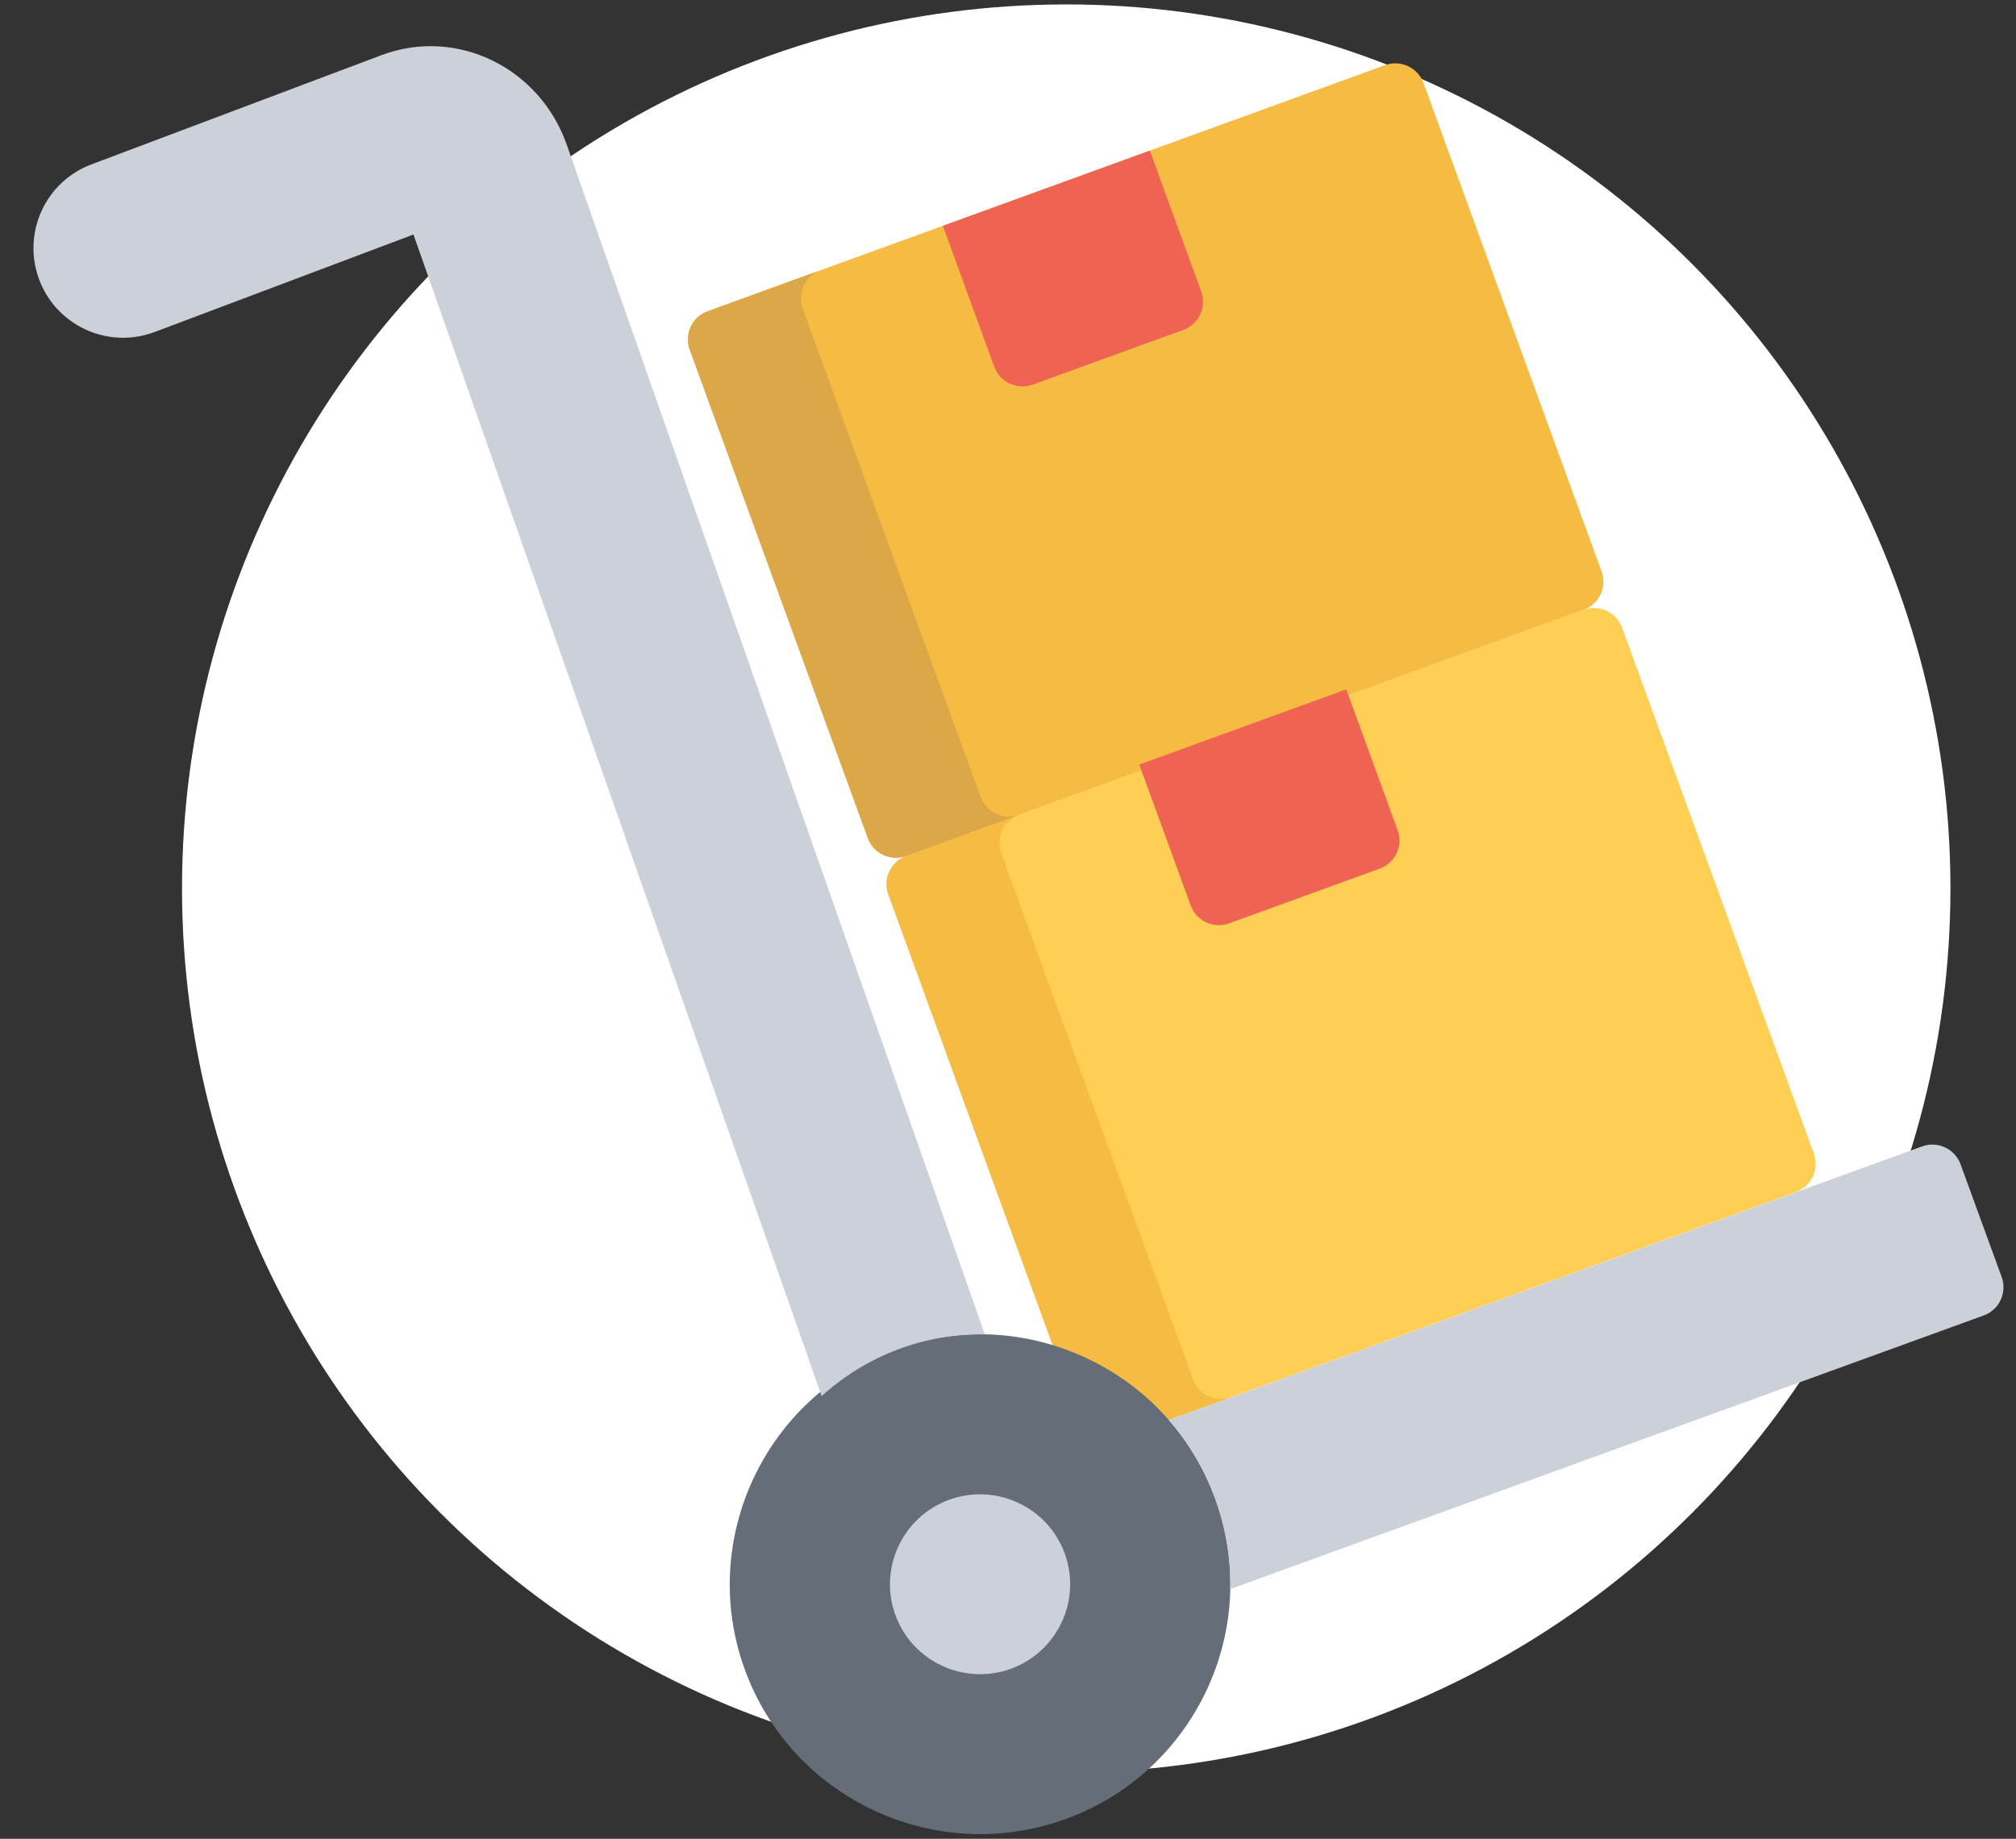
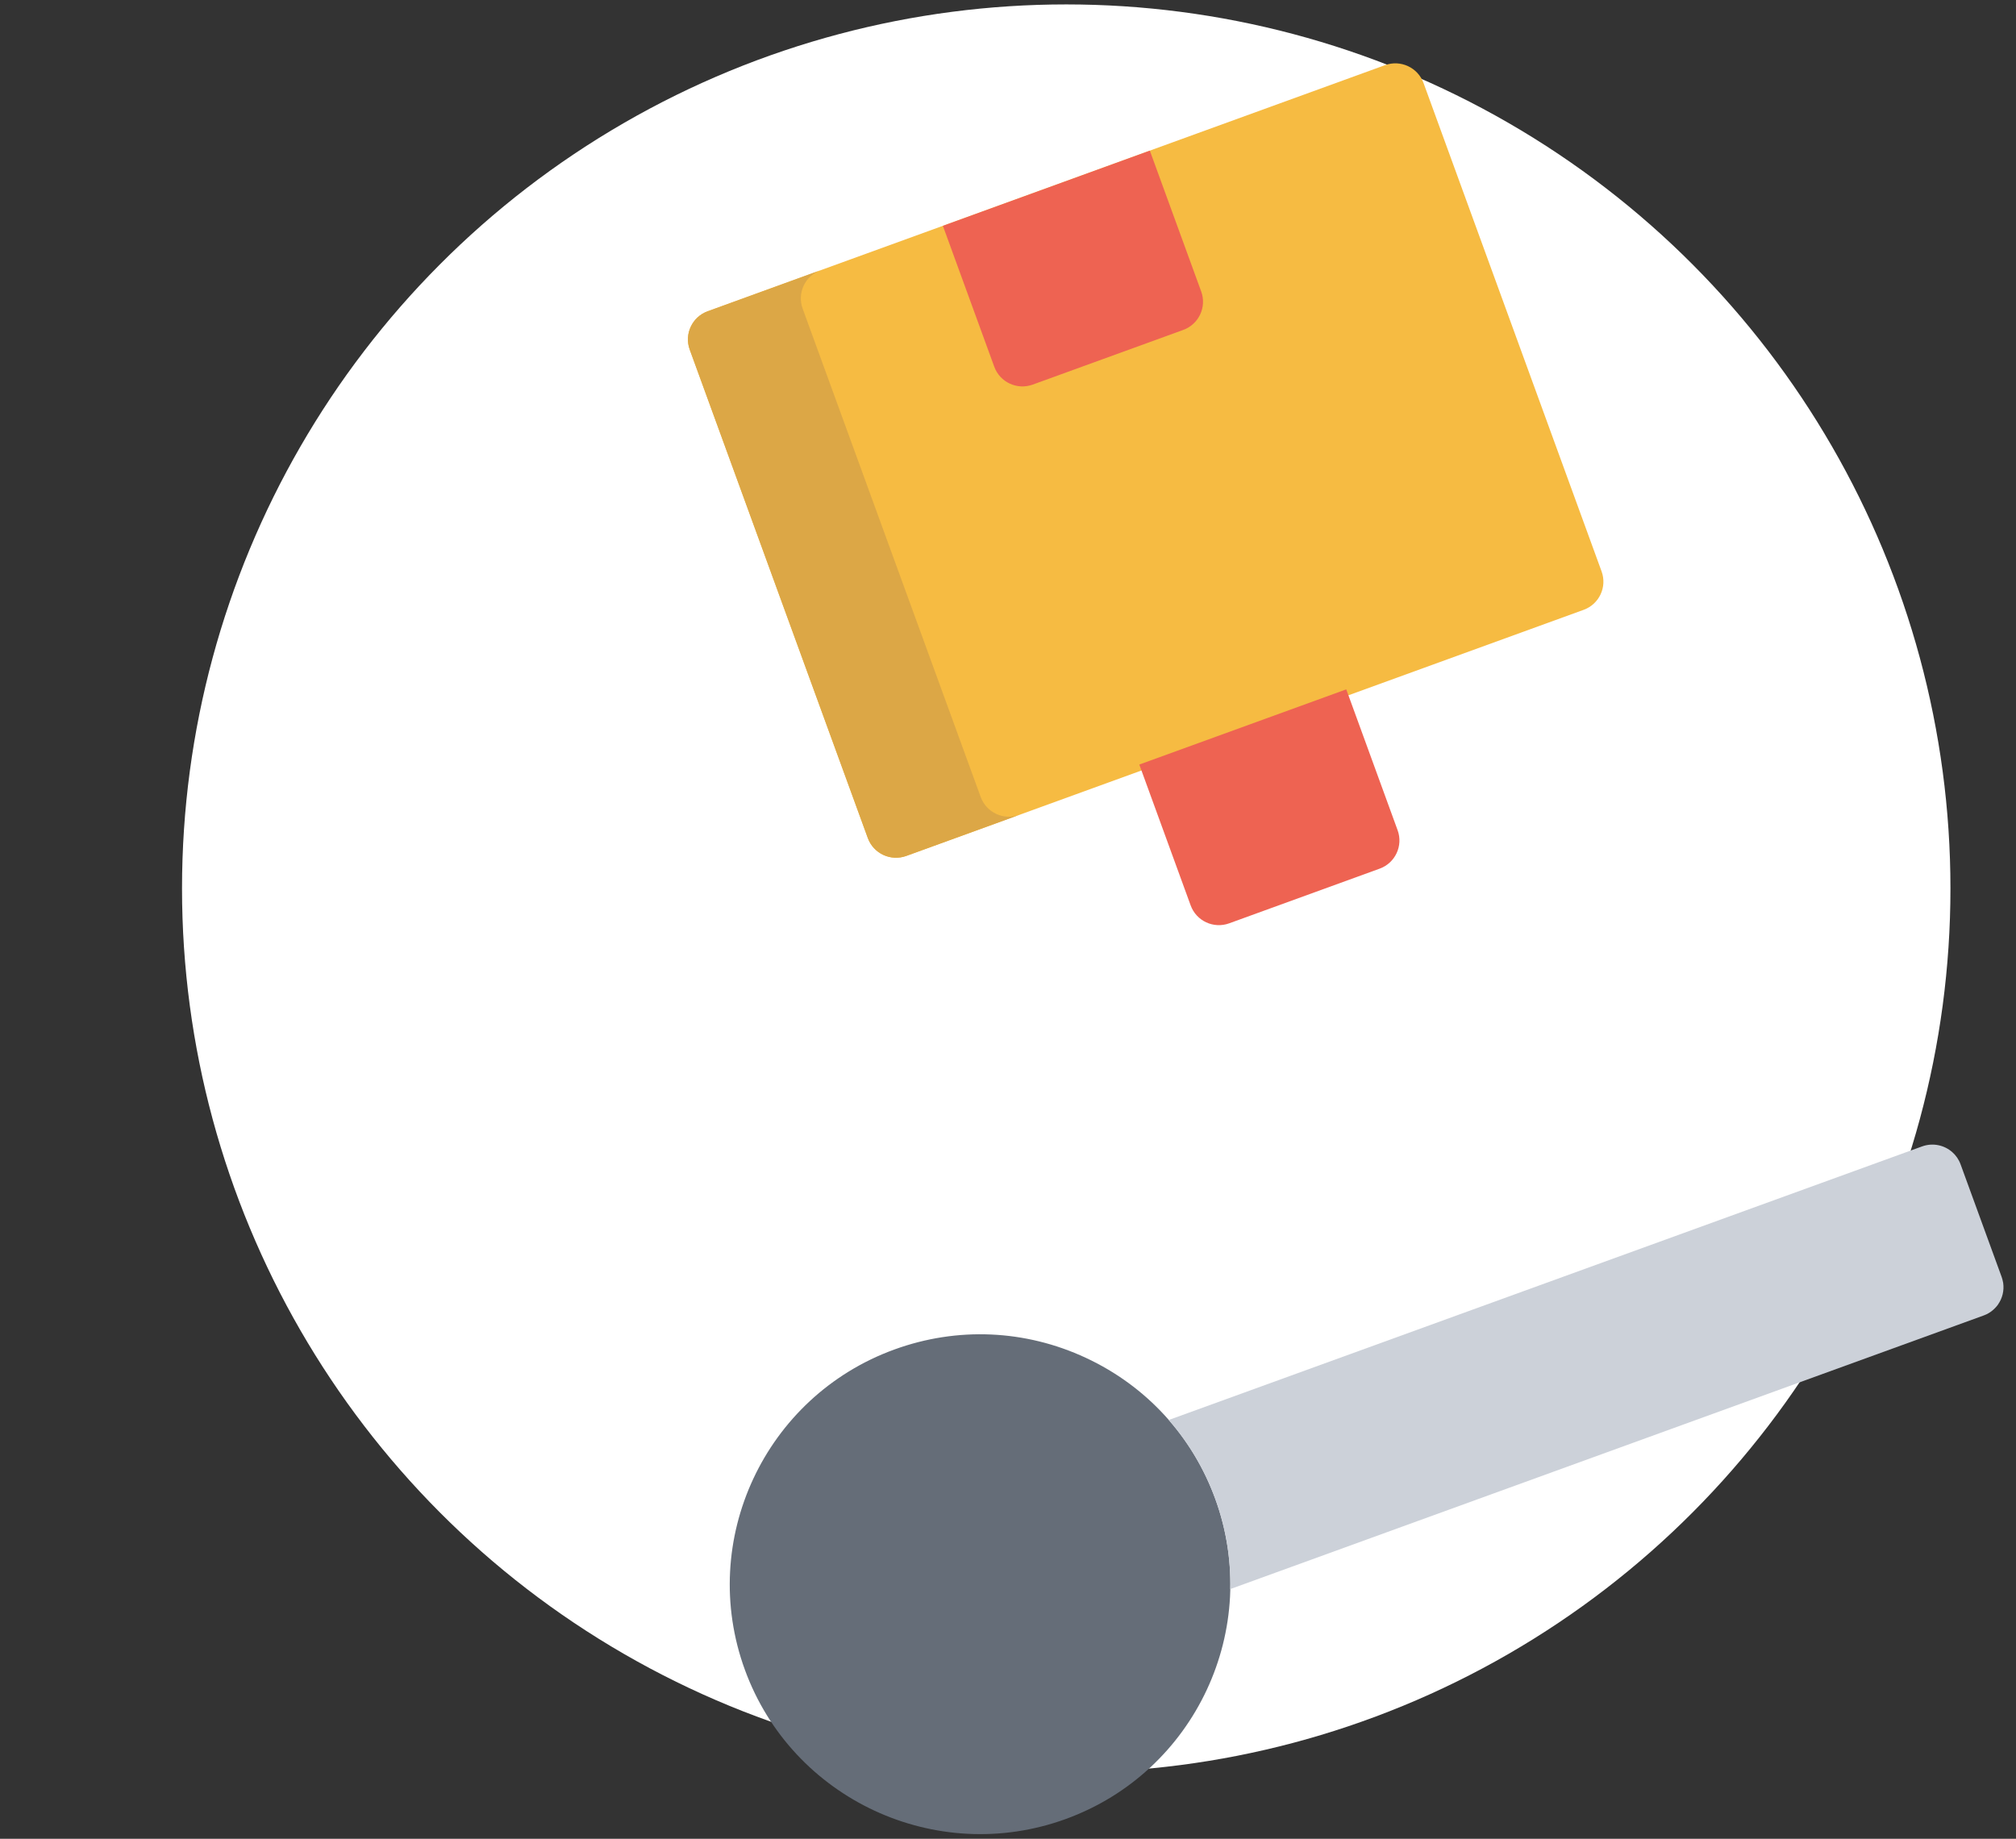
<svg xmlns="http://www.w3.org/2000/svg" width="114" height="104" viewBox="0 0 114 104" fill="none">
  <rect x="0" y="0" width="114" height="104" fill="#333333" stroke="none" />
  <circle cx="60.293" cy="50.25" r="50" fill="white" />
-   <path d="M89.551 34.491L51.248 48.411C50.367 48.731 49.912 49.704 50.233 50.584L61.076 80.33C61.397 81.21 62.372 81.664 63.253 81.343L101.556 67.424C102.437 67.103 102.892 66.13 102.571 65.25L91.728 35.505C91.407 34.625 90.432 34.171 89.551 34.491Z" fill="#FFCE54" />
-   <path d="M63.254 81.347L69.638 79.026C68.756 79.347 67.782 78.893 67.461 78.013L56.618 48.267C56.297 47.387 56.752 46.414 57.633 46.094L51.249 48.414C50.367 48.734 49.913 49.708 50.234 50.587L61.077 80.333C61.398 81.213 62.372 81.667 63.254 81.347Z" fill="#F6BB42" />
  <path d="M60.261 102.885C52.927 105.55 44.789 101.761 42.12 94.439C39.451 87.117 43.246 78.992 50.579 76.326C54.132 75.035 57.975 75.203 61.401 76.798C64.828 78.394 67.427 81.225 68.72 84.773C71.389 92.095 67.594 100.22 60.261 102.885Z" fill="#656D78" />
-   <path d="M46.463 78.962C47.695 77.846 49.138 76.941 50.764 76.328C52.368 75.723 54.034 75.442 55.69 75.475L32.051 8.191C30.507 3.798 25.801 1.524 21.56 3.123C21.56 3.123 11.456 6.929 5.168 9.298C2.591 10.269 1.267 13.118 2.18 15.715C3.122 18.397 6.086 19.779 8.746 18.777L23.381 13.264L46.463 78.962Z" fill="#CCD1D9" />
  <path d="M110.866 65.855C110.766 65.579 110.602 65.346 110.397 65.165C109.946 64.766 109.296 64.621 108.69 64.841H108.689L66.089 80.315C67.218 81.609 68.114 83.111 68.719 84.773C69.334 86.458 69.602 88.185 69.567 89.879L112.175 74.402C112.175 74.402 112.175 74.402 112.175 74.402C112.197 74.394 112.218 74.384 112.24 74.375C112.272 74.362 112.304 74.35 112.335 74.335C112.519 74.246 112.679 74.126 112.814 73.986C112.869 73.929 112.922 73.87 112.968 73.806C112.974 73.798 112.978 73.79 112.984 73.782C113.228 73.433 113.339 72.998 113.275 72.561C113.272 72.542 113.267 72.523 113.263 72.505C113.246 72.412 113.223 72.32 113.19 72.228L110.866 65.855Z" fill="#CCD1D9" />
-   <path d="M57.163 94.386C54.523 95.345 51.593 93.981 50.632 91.345C49.672 88.709 51.037 85.784 53.677 84.825C56.317 83.865 59.247 85.23 60.208 87.865C61.169 90.501 59.803 93.426 57.163 94.386Z" fill="#CCD1D9" />
  <path d="M78.321 3.685L40.018 17.605C39.137 17.925 38.682 18.898 39.003 19.778L49.072 47.398C49.393 48.279 50.367 48.732 51.248 48.412L89.551 34.492C90.433 34.172 90.887 33.199 90.566 32.319L80.498 4.698C80.177 3.818 79.202 3.365 78.321 3.685Z" fill="#F6BB42" />
  <path d="M51.248 48.411L57.633 46.091C56.751 46.411 55.777 45.957 55.456 45.077L45.388 17.457C45.067 16.576 45.521 15.604 46.402 15.283L40.018 17.604C39.137 17.924 38.682 18.897 39.003 19.777L49.072 47.398C49.392 48.278 50.367 48.731 51.248 48.411Z" fill="#DCA746" />
  <path d="M56.222 20.739C56.542 21.62 57.517 22.073 58.398 21.753L66.91 18.66C67.792 18.339 68.246 17.366 67.925 16.486L65.021 8.52L53.318 12.773L56.222 20.739Z" fill="#EE6352" />
  <path d="M67.329 51.21C67.65 52.09 68.624 52.544 69.506 52.224L78.018 49.13C78.899 48.81 79.353 47.837 79.032 46.957L76.128 38.99L64.425 43.243L67.329 51.21Z" fill="#EE6352" />
</svg>